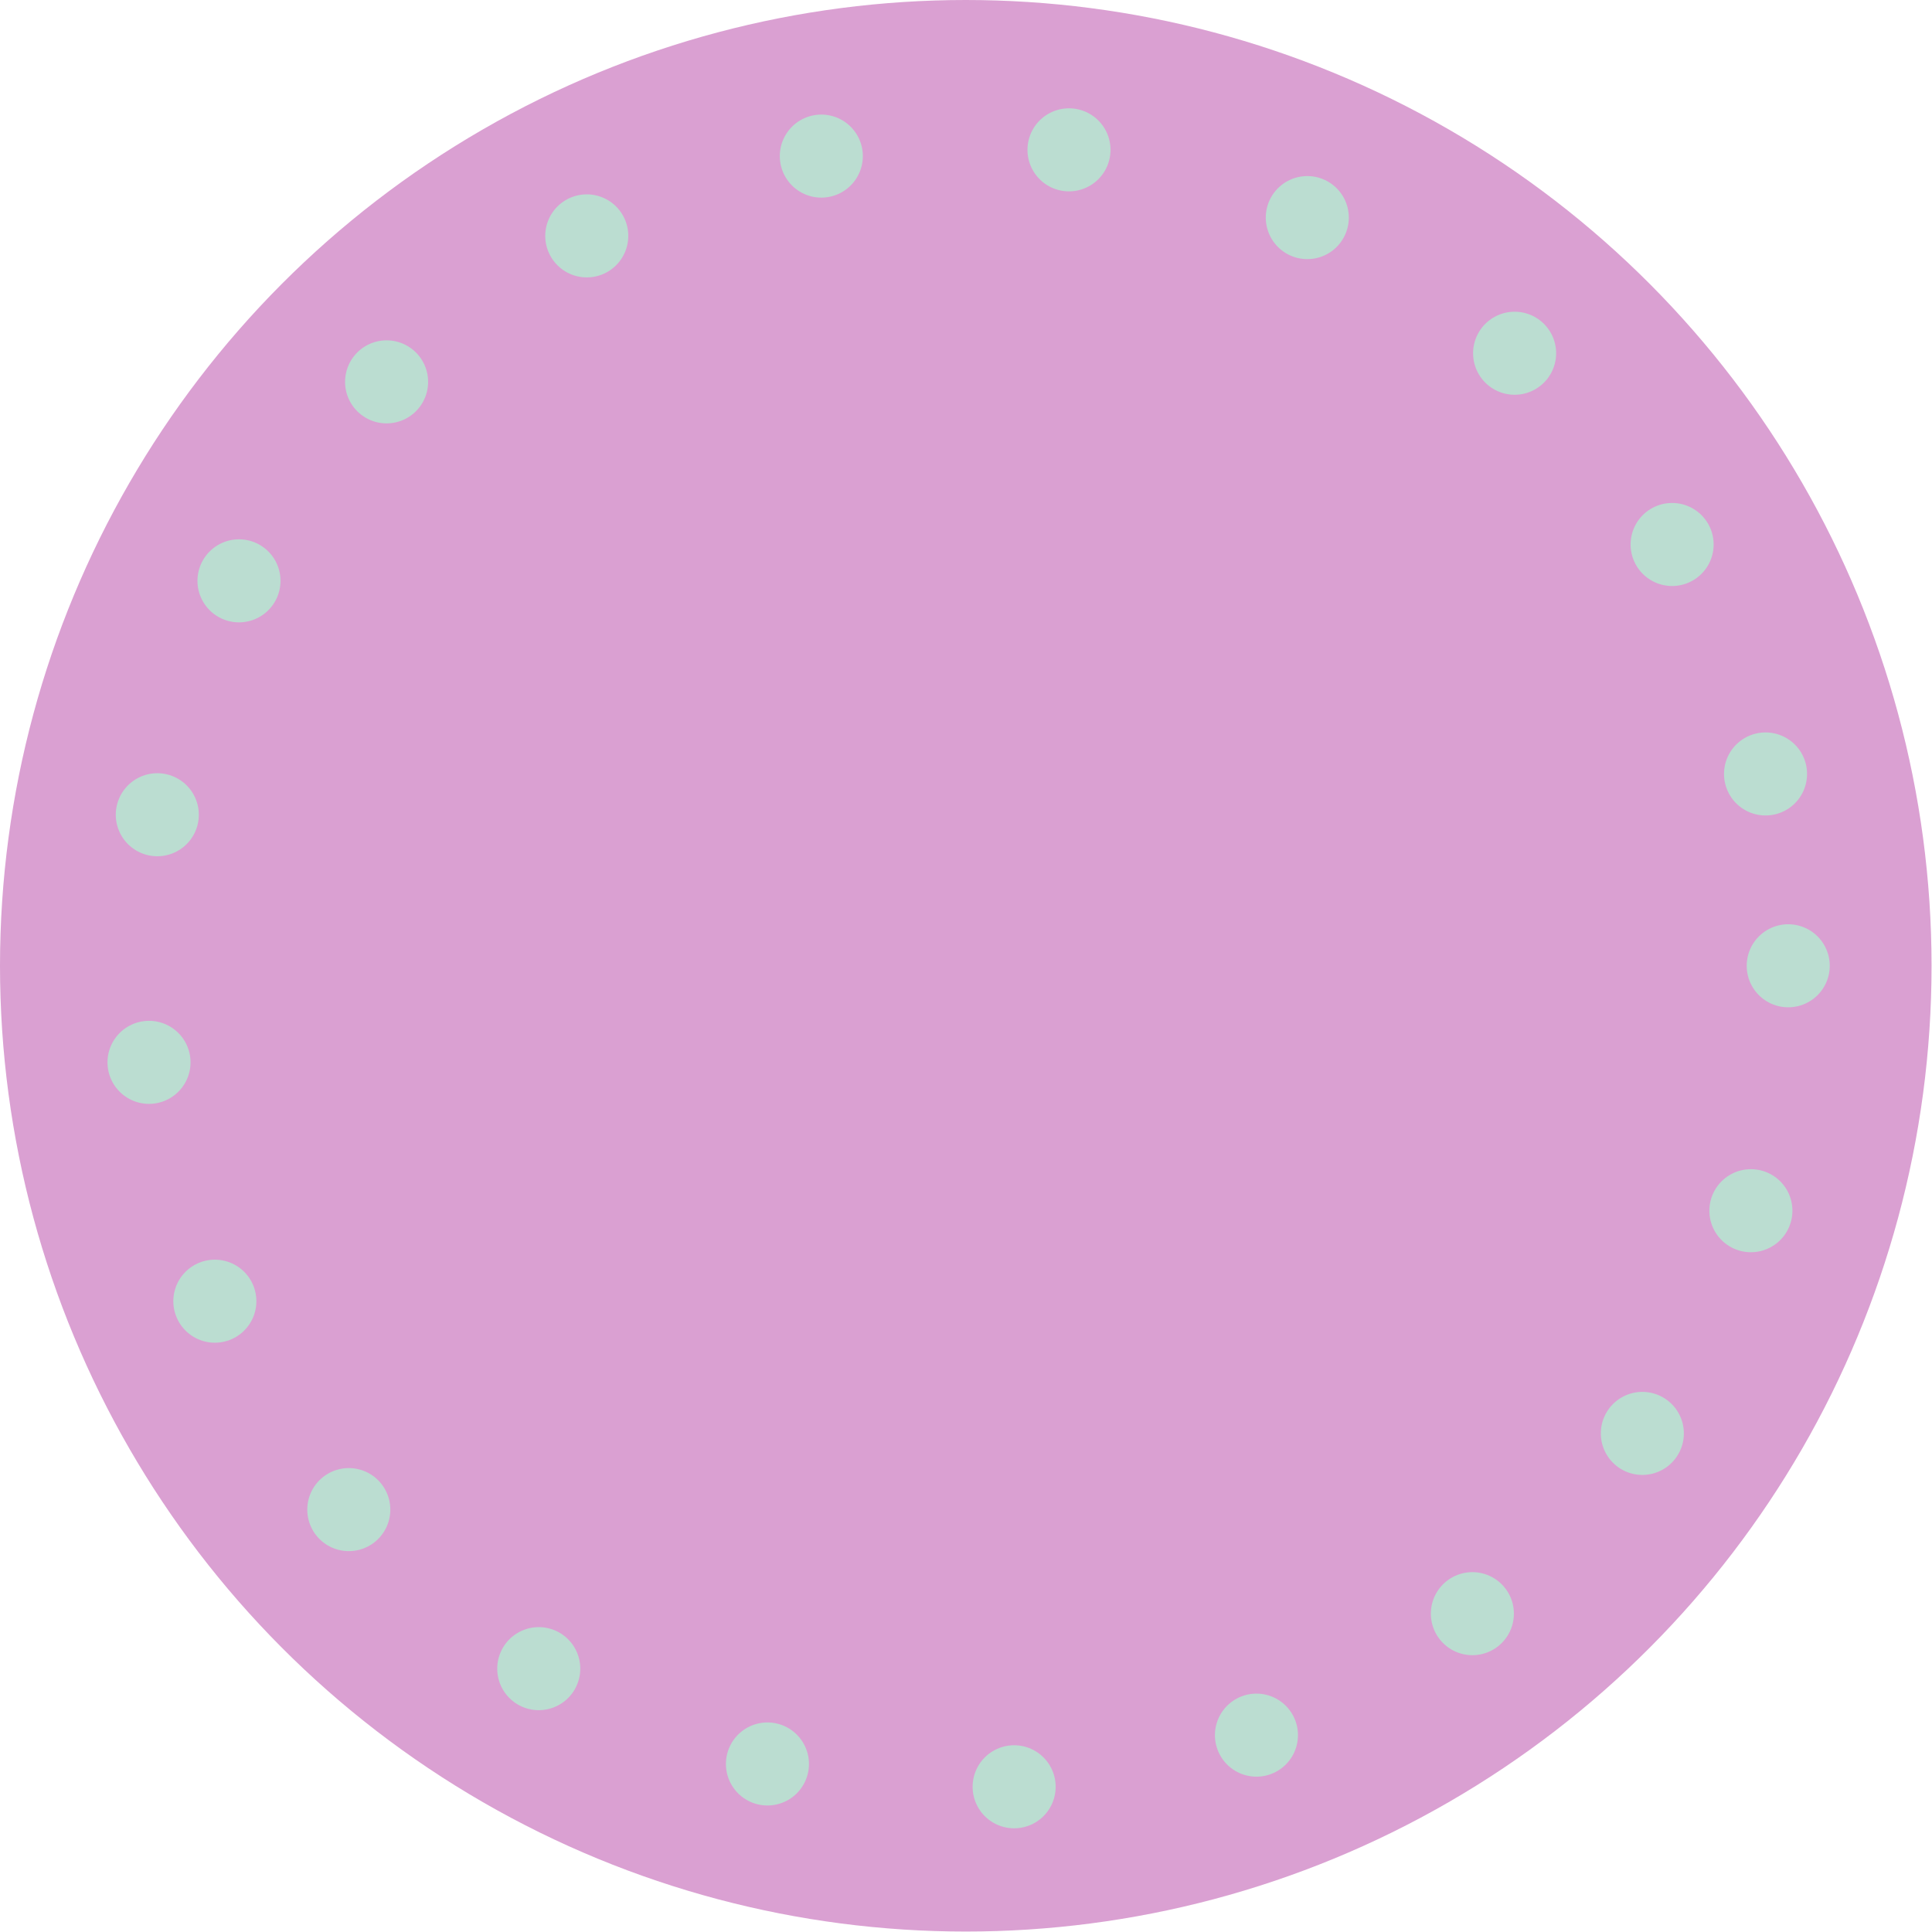
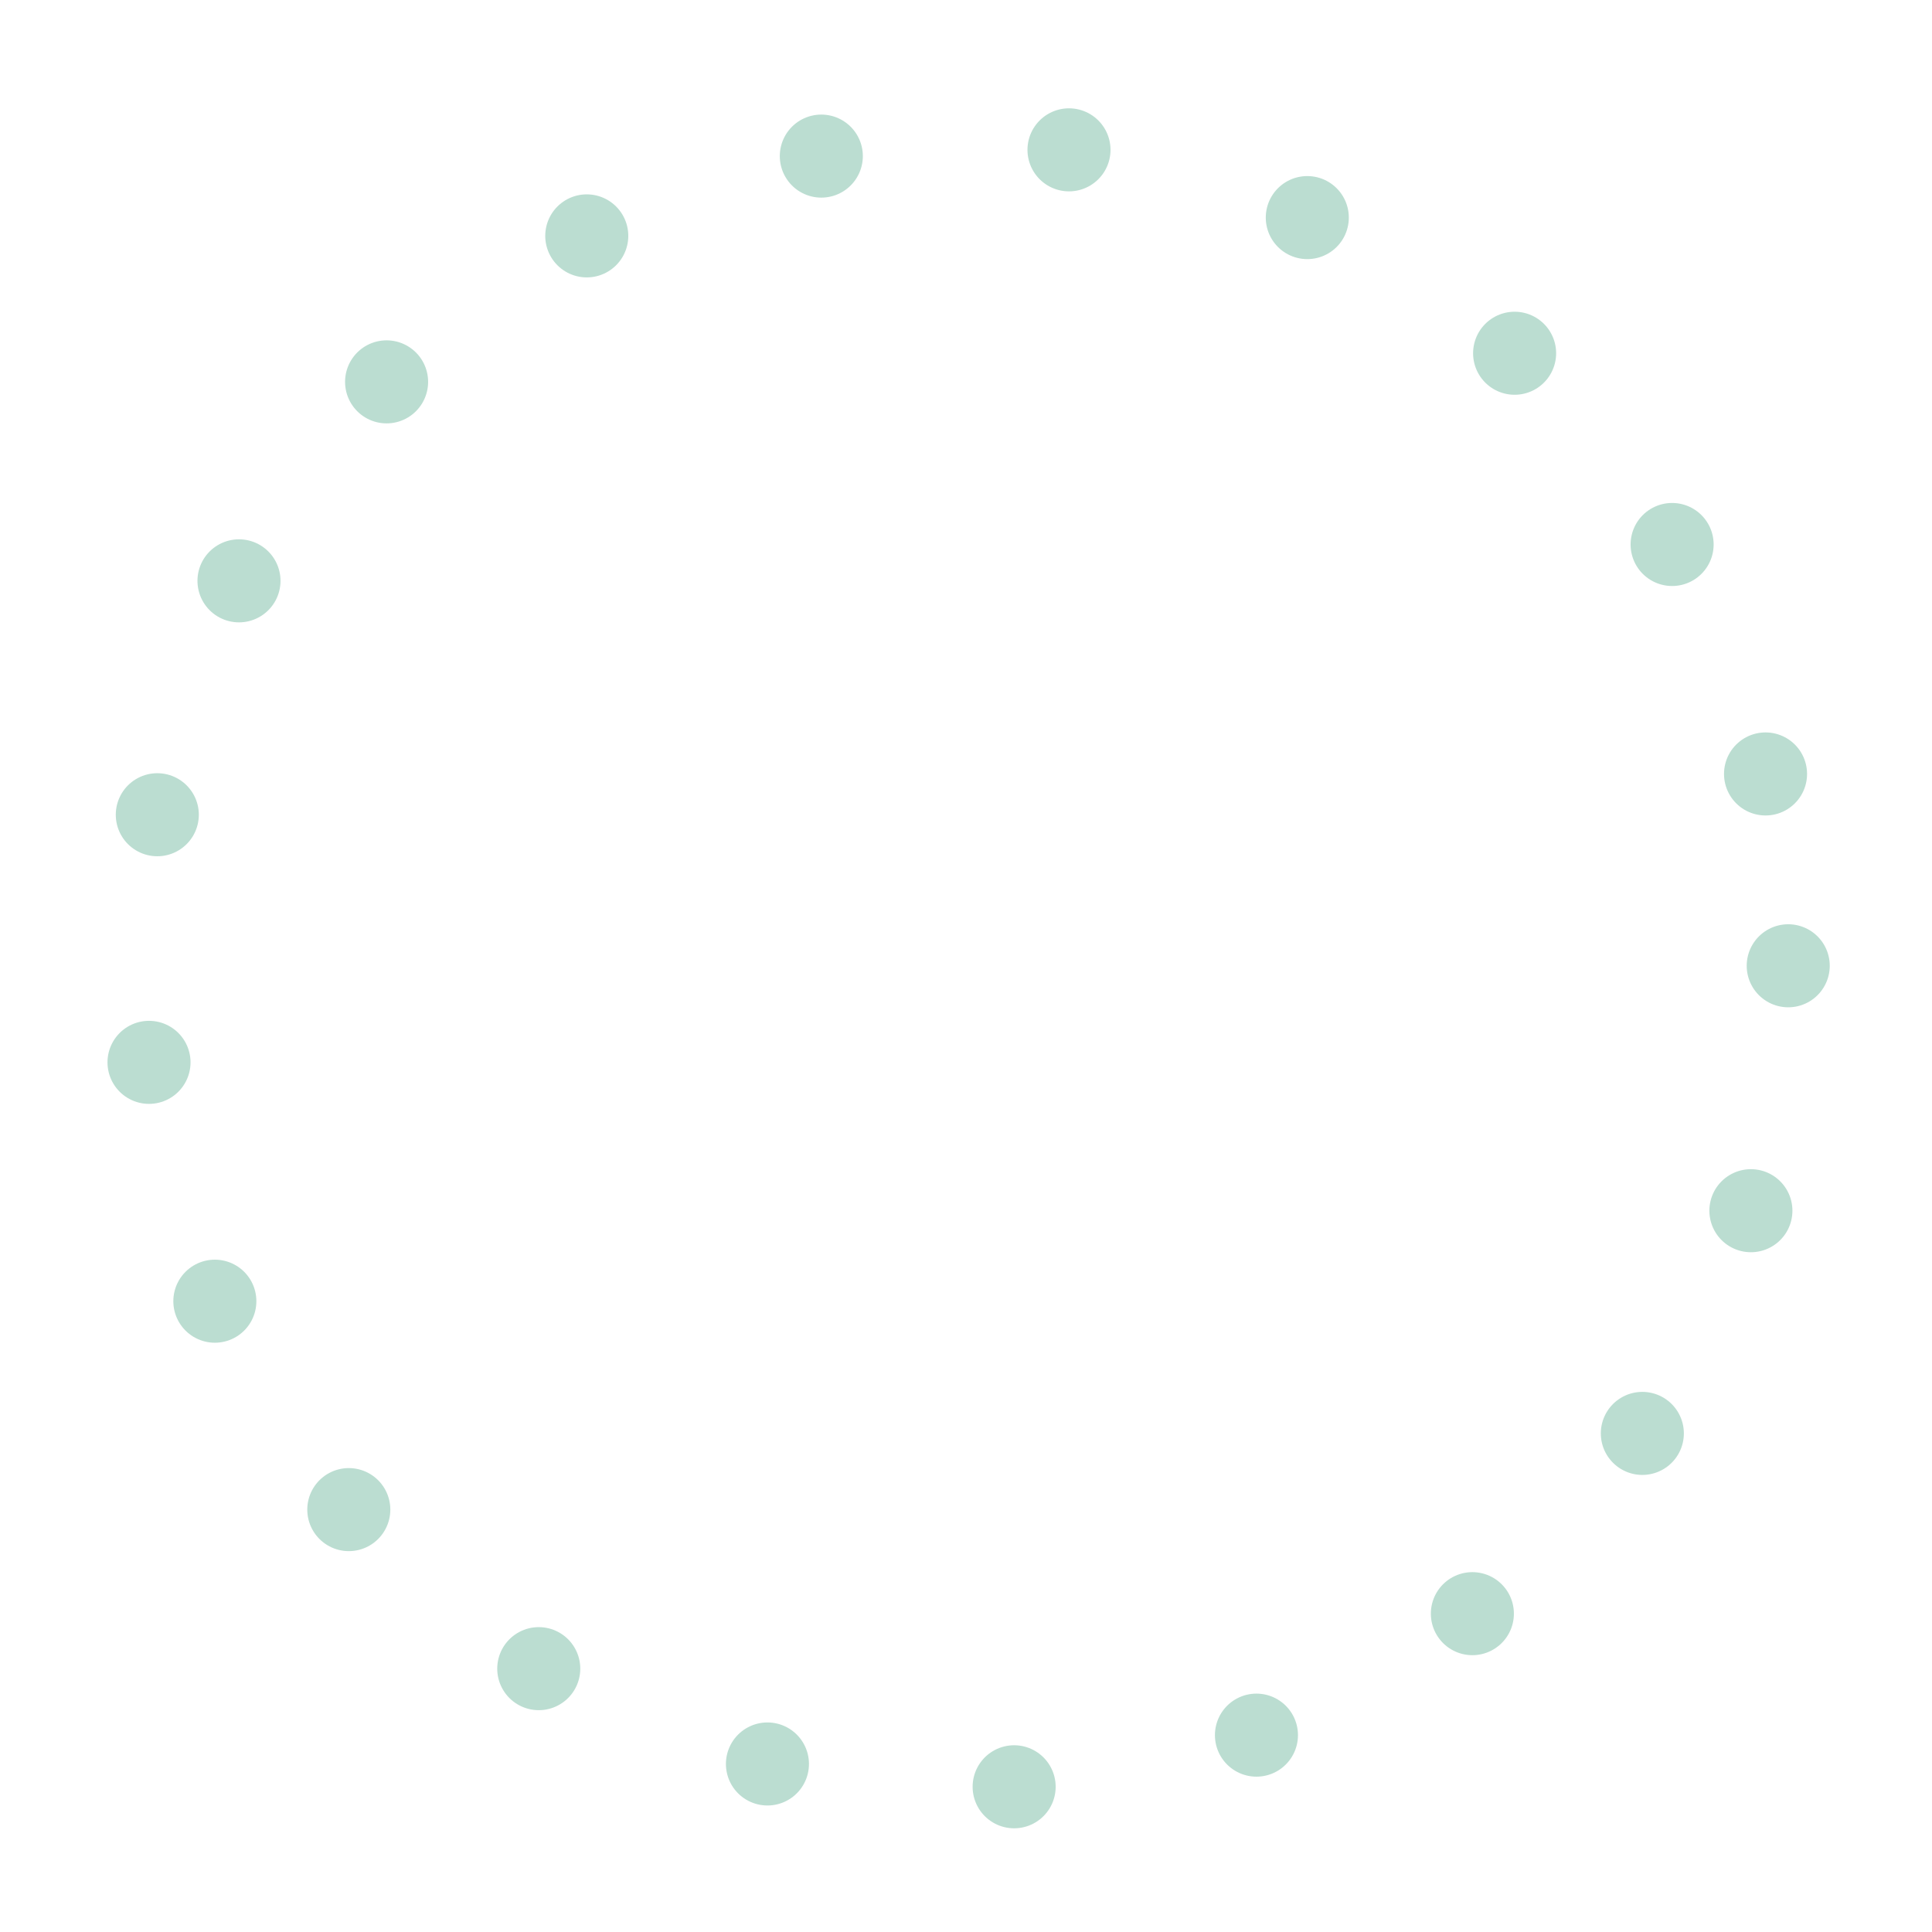
<svg xmlns="http://www.w3.org/2000/svg" id="_3_FOOTPATH" data-name="3 FOOTPATH" viewBox="0 0 43.27 43.27" aria-hidden="true" width="43px" height="43px">
  <defs>
    <linearGradient class="cerosgradient" data-cerosgradient="true" id="CerosGradient_id7272cb37e" gradientUnits="userSpaceOnUse" x1="50%" y1="100%" x2="50%" y2="0%">
      <stop offset="0%" stop-color="#d1d1d1" />
      <stop offset="100%" stop-color="#d1d1d1" />
    </linearGradient>
    <linearGradient />
    <style>
      .cls-1-675b0932ed970{
        fill: none;
        stroke: #bbddd1;
        stroke-dasharray: 0 0 0 0 0 0 0 5.57 0 0 0 0;
        stroke-linecap: round;
        stroke-linejoin: round;
        stroke-width: 1.86px;
      }

      .cls-2-675b0932ed970{
        fill: #daa0d2;
        stroke-width: 0px;
      }
    </style>
  </defs>
-   <circle class="cls-2-675b0932ed970" cx="21.63" cy="21.63" r="21.63" />
  <circle class="cls-1-675b0932ed970" cx="21.63" cy="21.63" r="18.42" />
</svg>